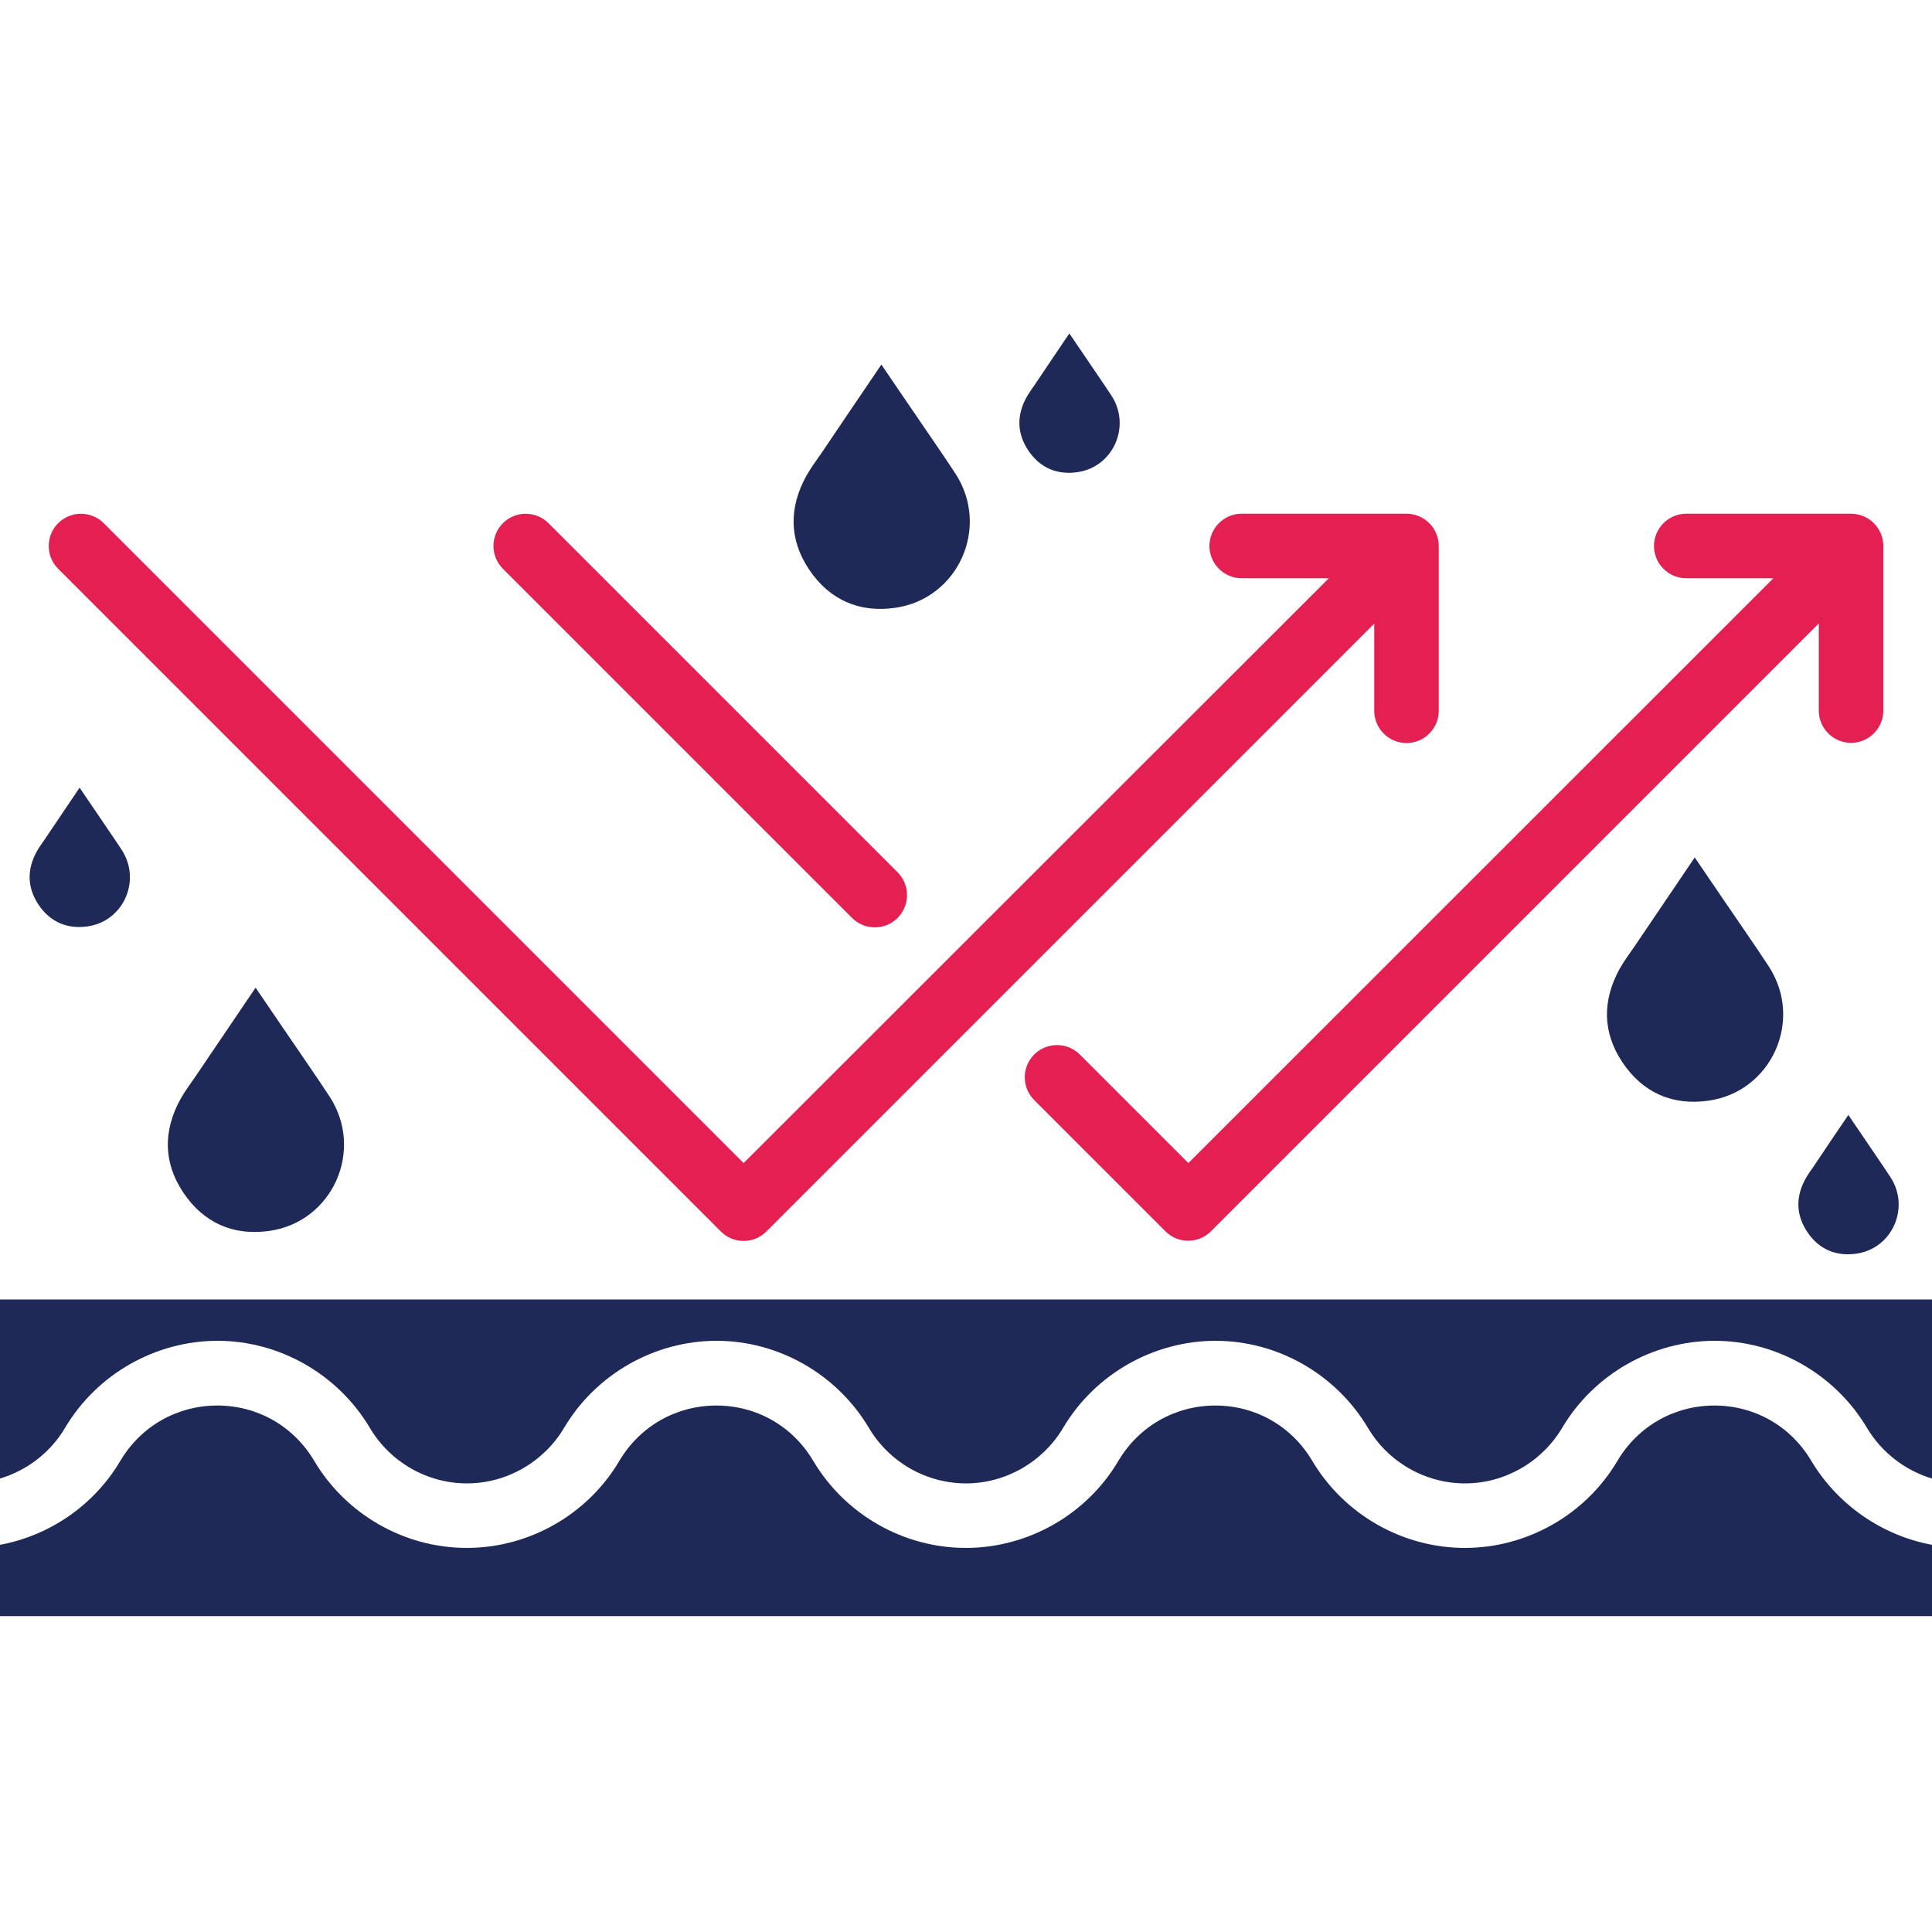
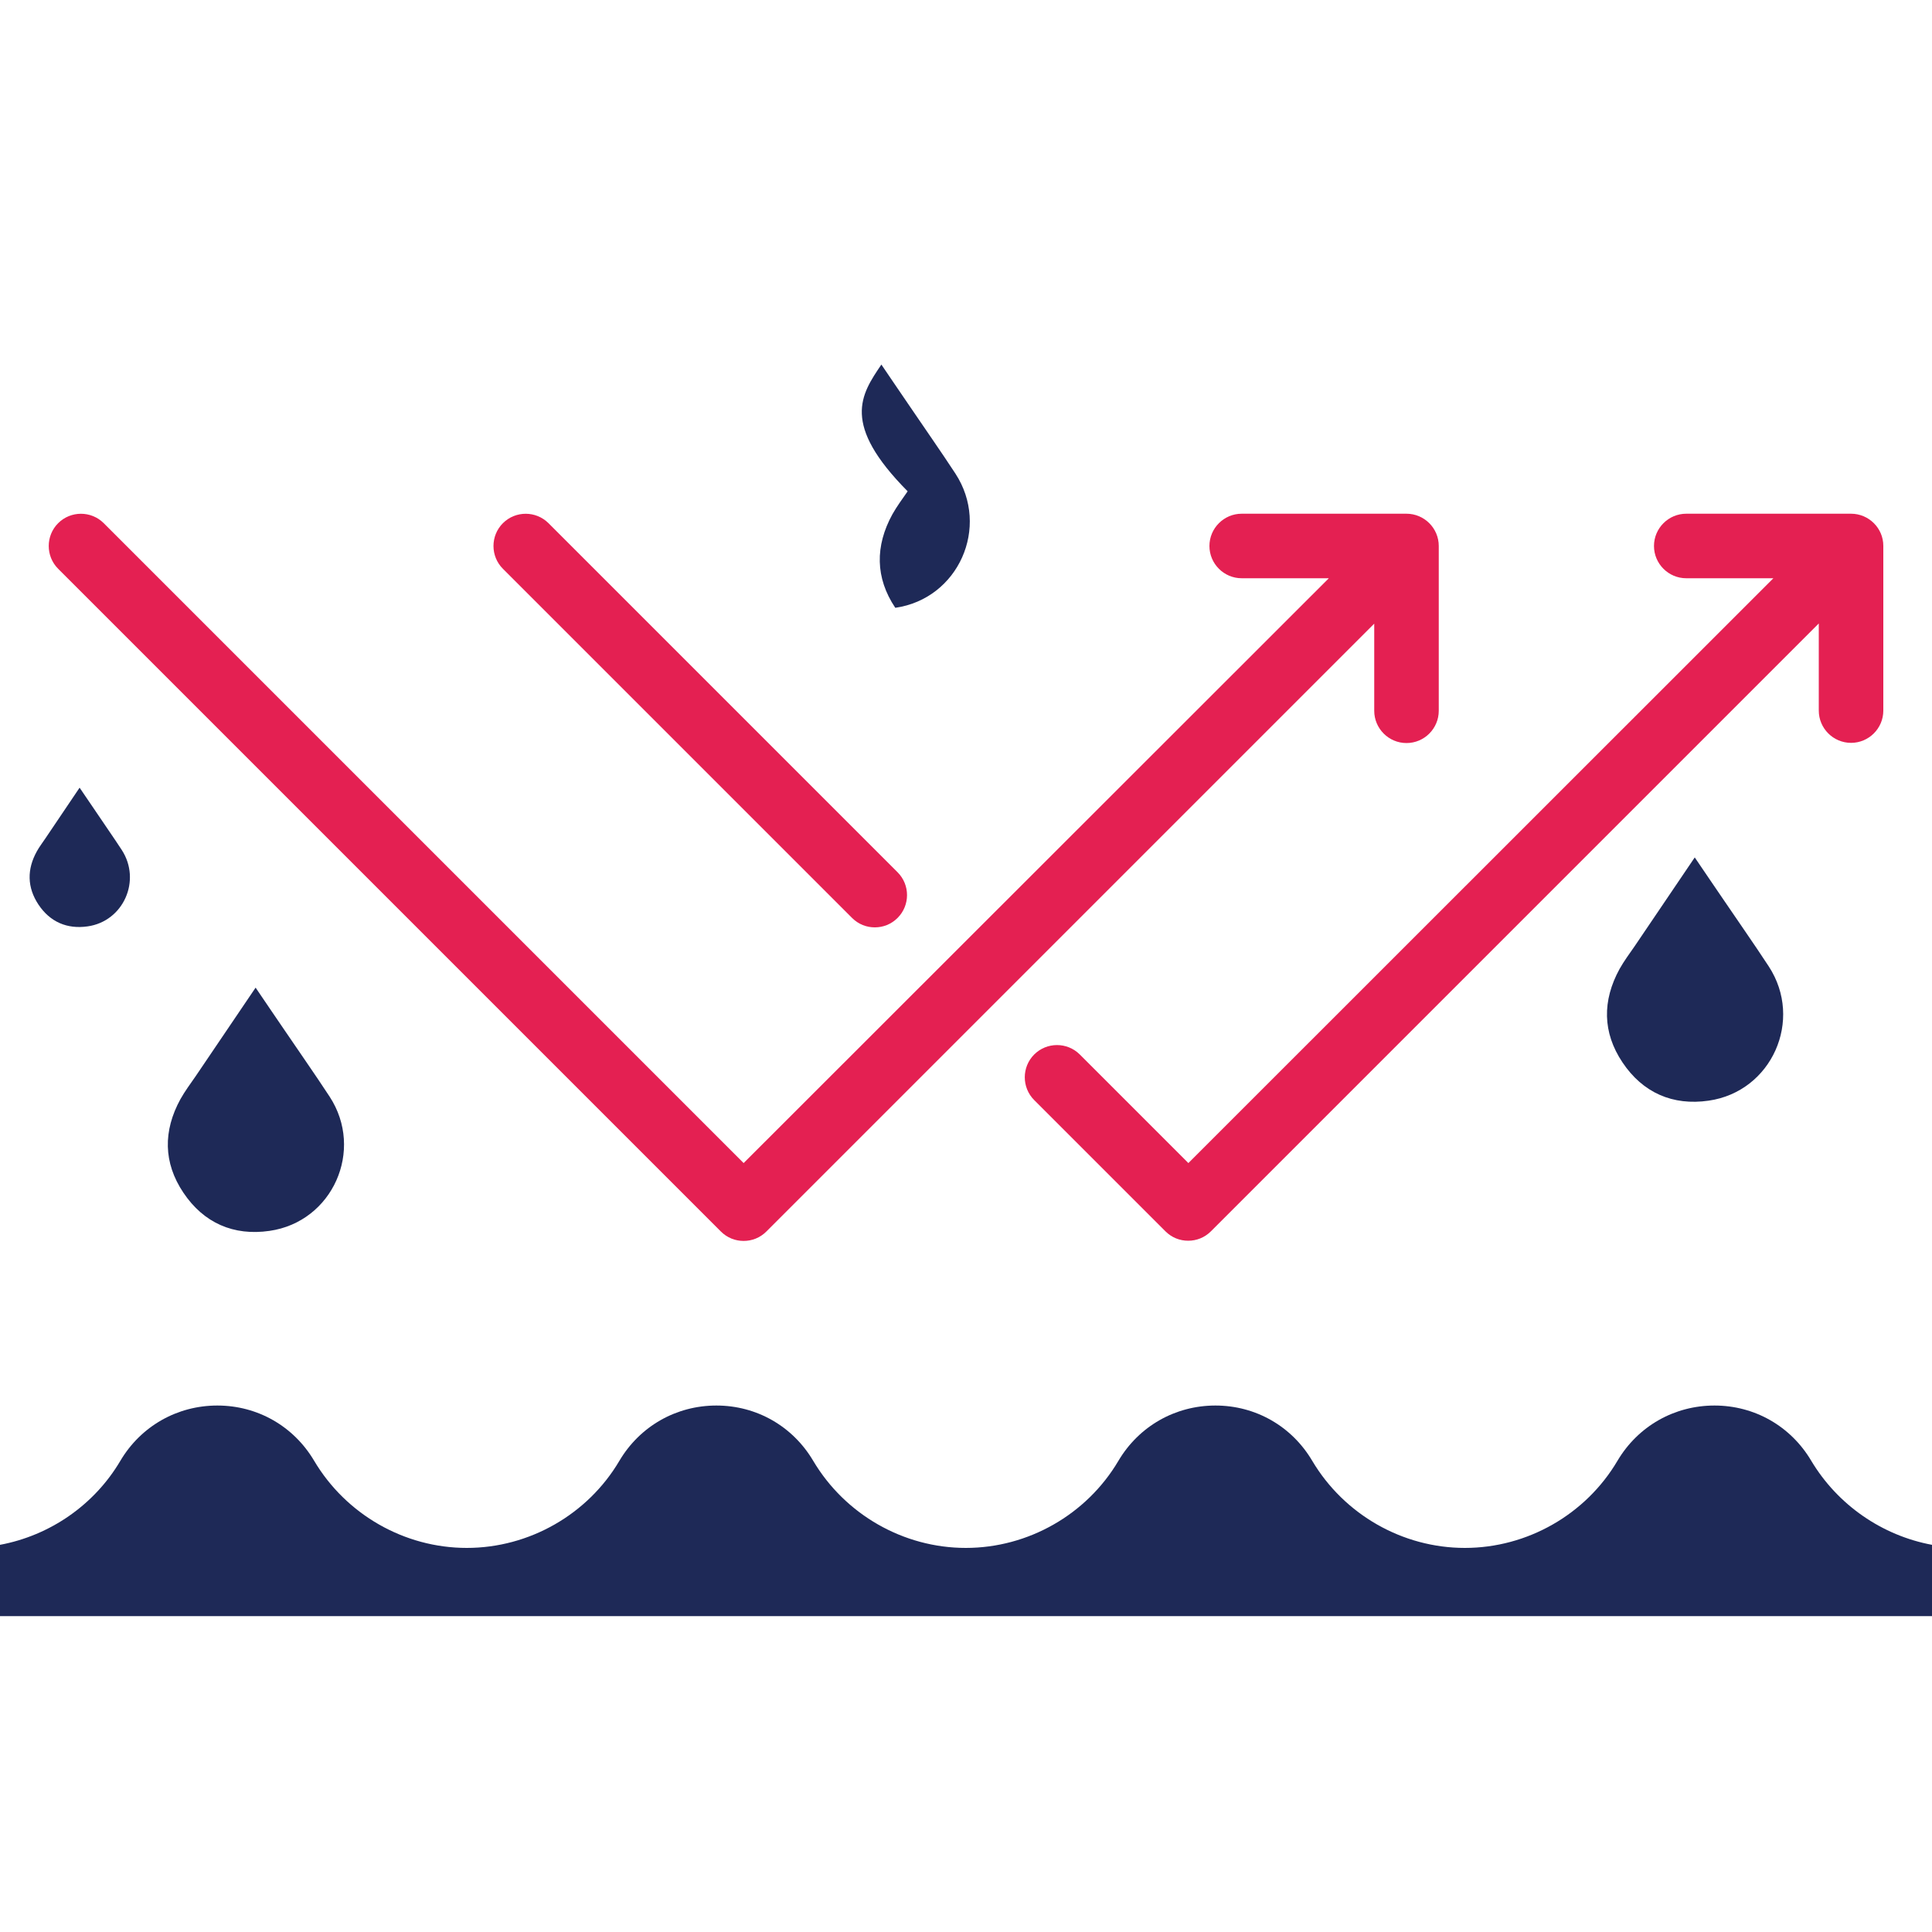
<svg xmlns="http://www.w3.org/2000/svg" version="1.1" id="Layer_1" x="0px" y="0px" viewBox="0 0 100 100" style="enable-background:new 0 0 100 100;" xml:space="preserve">
  <style type="text/css">
	.st0{fill:#1E2957;}
	.st1{fill:#E42052;}
</style>
  <path class="st0" d="M100,79.96v3.69H0v-3.69c2.58-0.48,4.88-2.06,6.23-4.35c1.06-1.79,2.94-2.86,5.02-2.86  c2.08,0,3.95,1.07,5.01,2.86c1.65,2.78,4.67,4.51,7.9,4.51s6.26-1.73,7.9-4.51c1.06-1.79,2.94-2.86,5.02-2.86  c2.08,0,3.95,1.07,5.01,2.86c1.65,2.78,4.67,4.51,7.9,4.51c3.23,0,6.26-1.73,7.9-4.51c1.06-1.79,2.94-2.86,5.02-2.86  c2.08,0,3.95,1.07,5.01,2.86c1.65,2.78,4.67,4.51,7.9,4.51c3.23,0,6.26-1.73,7.9-4.51c1.06-1.79,2.94-2.86,5.02-2.86  c2.08,0,3.95,1.07,5.01,2.86C95.12,77.9,97.42,79.48,100,79.96L100,79.96z" />
-   <path class="st0" d="M100,67.26v9.27c-1.39-0.42-2.61-1.35-3.37-2.63c-1.65-2.77-4.67-4.5-7.88-4.5s-6.24,1.72-7.89,4.5  c-1.05,1.77-2.97,2.88-5.03,2.88s-3.98-1.1-5.03-2.88c-1.65-2.77-4.67-4.5-7.88-4.5c-3.21,0-6.24,1.72-7.89,4.5  c-1.05,1.77-2.97,2.88-5.03,2.88c-2.06,0-3.98-1.1-5.03-2.88c-1.65-2.77-4.67-4.5-7.88-4.5c-3.21,0-6.24,1.72-7.89,4.5  c-1.05,1.77-2.97,2.88-5.03,2.88s-3.98-1.1-5.03-2.88c-1.65-2.77-4.67-4.5-7.88-4.5s-6.24,1.72-7.89,4.5  C2.61,75.19,1.39,76.11,0,76.53v-9.27L100,67.26z" />
  <path class="st1" d="M44.1,47.51c0.33,0.33,0.75,0.49,1.18,0.49c0.43,0,0.85-0.16,1.18-0.49c0.65-0.65,0.65-1.71,0-2.36L28.39,27.08  c-0.65-0.65-1.71-0.65-2.36,0c-0.65,0.65-0.65,1.71,0,2.36L44.1,47.51L44.1,47.51z" />
  <path class="st1" d="M95.81,26.59h-8.53c-0.92,0-1.67,0.75-1.67,1.67s0.75,1.67,1.67,1.67h4.51L61.51,60.2l-5.62-5.62  c-0.65-0.65-1.71-0.65-2.36,0c-0.65,0.65-0.65,1.71,0,2.36l6.79,6.79c0.33,0.33,0.75,0.49,1.18,0.49s0.85-0.16,1.18-0.49  l31.46-31.46v4.51c0,0.92,0.75,1.67,1.67,1.67c0.92,0,1.67-0.75,1.67-1.67v-8.53C97.48,27.34,96.73,26.59,95.81,26.59L95.81,26.59z" />
  <path class="st1" d="M71.13,36.79c0,0.92,0.75,1.67,1.67,1.67s1.67-0.75,1.67-1.67v-8.53c0-0.92-0.75-1.67-1.67-1.67h-8.53  c-0.92,0-1.67,0.75-1.67,1.67s0.75,1.67,1.67,1.67h4.51L38.49,60.2L5.37,27.08c-0.65-0.65-1.71-0.65-2.36,0  c-0.65,0.65-0.65,1.71,0,2.36l34.3,34.3c0.33,0.33,0.75,0.49,1.18,0.49s0.85-0.16,1.18-0.49l31.46-31.46L71.13,36.79z" />
  <g>
-     <path class="st0" d="M45.62,18.87c0.52,0.76,1,1.48,1.49,2.19c0.78,1.15,1.58,2.29,2.34,3.45c1.81,2.77,0.16,6.48-3.11,6.95   c-1.86,0.27-3.41-0.41-4.46-1.98c-1.04-1.55-1.05-3.2-0.15-4.84c0.23-0.41,0.52-0.8,0.79-1.19C43.53,21.95,44.56,20.43,45.62,18.87   z" />
-     <path class="st0" d="M55.35,17.26c0.29,0.43,0.57,0.84,0.85,1.25c0.44,0.66,0.9,1.31,1.33,1.97c1.03,1.58,0.09,3.7-1.77,3.96   c-1.06,0.15-1.94-0.23-2.54-1.13c-0.59-0.89-0.6-1.83-0.08-2.76c0.13-0.24,0.3-0.45,0.45-0.68C54.16,19.01,54.75,18.15,55.35,17.26   z" />
+     <path class="st0" d="M45.62,18.87c0.52,0.76,1,1.48,1.49,2.19c0.78,1.15,1.58,2.29,2.34,3.45c1.81,2.77,0.16,6.48-3.11,6.95   c-1.04-1.55-1.05-3.2-0.15-4.84c0.23-0.41,0.52-0.8,0.79-1.19C43.53,21.95,44.56,20.43,45.62,18.87   z" />
  </g>
  <g>
    <path class="st0" d="M13.23,51.12c0.52,0.76,1,1.48,1.49,2.19c0.78,1.15,1.58,2.29,2.34,3.45c1.81,2.77,0.16,6.48-3.11,6.95   c-1.86,0.27-3.41-0.41-4.46-1.98c-1.04-1.55-1.05-3.2-0.15-4.84c0.23-0.41,0.52-0.8,0.79-1.19C11.15,54.2,12.17,52.69,13.23,51.12z   " />
    <path class="st0" d="M4.12,40.77c0.29,0.43,0.57,0.84,0.85,1.25c0.44,0.66,0.9,1.31,1.33,1.97c1.03,1.58,0.09,3.7-1.77,3.96   c-1.06,0.15-1.94-0.23-2.54-1.13c-0.59-0.89-0.6-1.83-0.08-2.76c0.13-0.24,0.3-0.45,0.45-0.68C2.93,42.53,3.51,41.67,4.12,40.77z" />
  </g>
  <path class="st0" d="M87.72,44.38c0.52,0.76,1,1.48,1.49,2.19c0.78,1.15,1.58,2.29,2.34,3.45c1.81,2.77,0.16,6.48-3.11,6.95  c-1.86,0.27-3.41-0.41-4.46-1.98c-1.04-1.55-1.05-3.2-0.15-4.84c0.23-0.41,0.52-0.8,0.79-1.19C85.64,47.46,86.66,45.95,87.72,44.38z  " />
-   <path class="st0" d="M95.67,57.71c0.29,0.43,0.57,0.84,0.85,1.25c0.44,0.66,0.9,1.31,1.33,1.97c1.03,1.58,0.09,3.7-1.77,3.96  c-1.06,0.15-1.94-0.23-2.54-1.13c-0.59-0.89-0.6-1.83-0.08-2.76c0.13-0.24,0.3-0.45,0.45-0.68C94.48,59.47,95.06,58.6,95.67,57.71z" />
</svg>